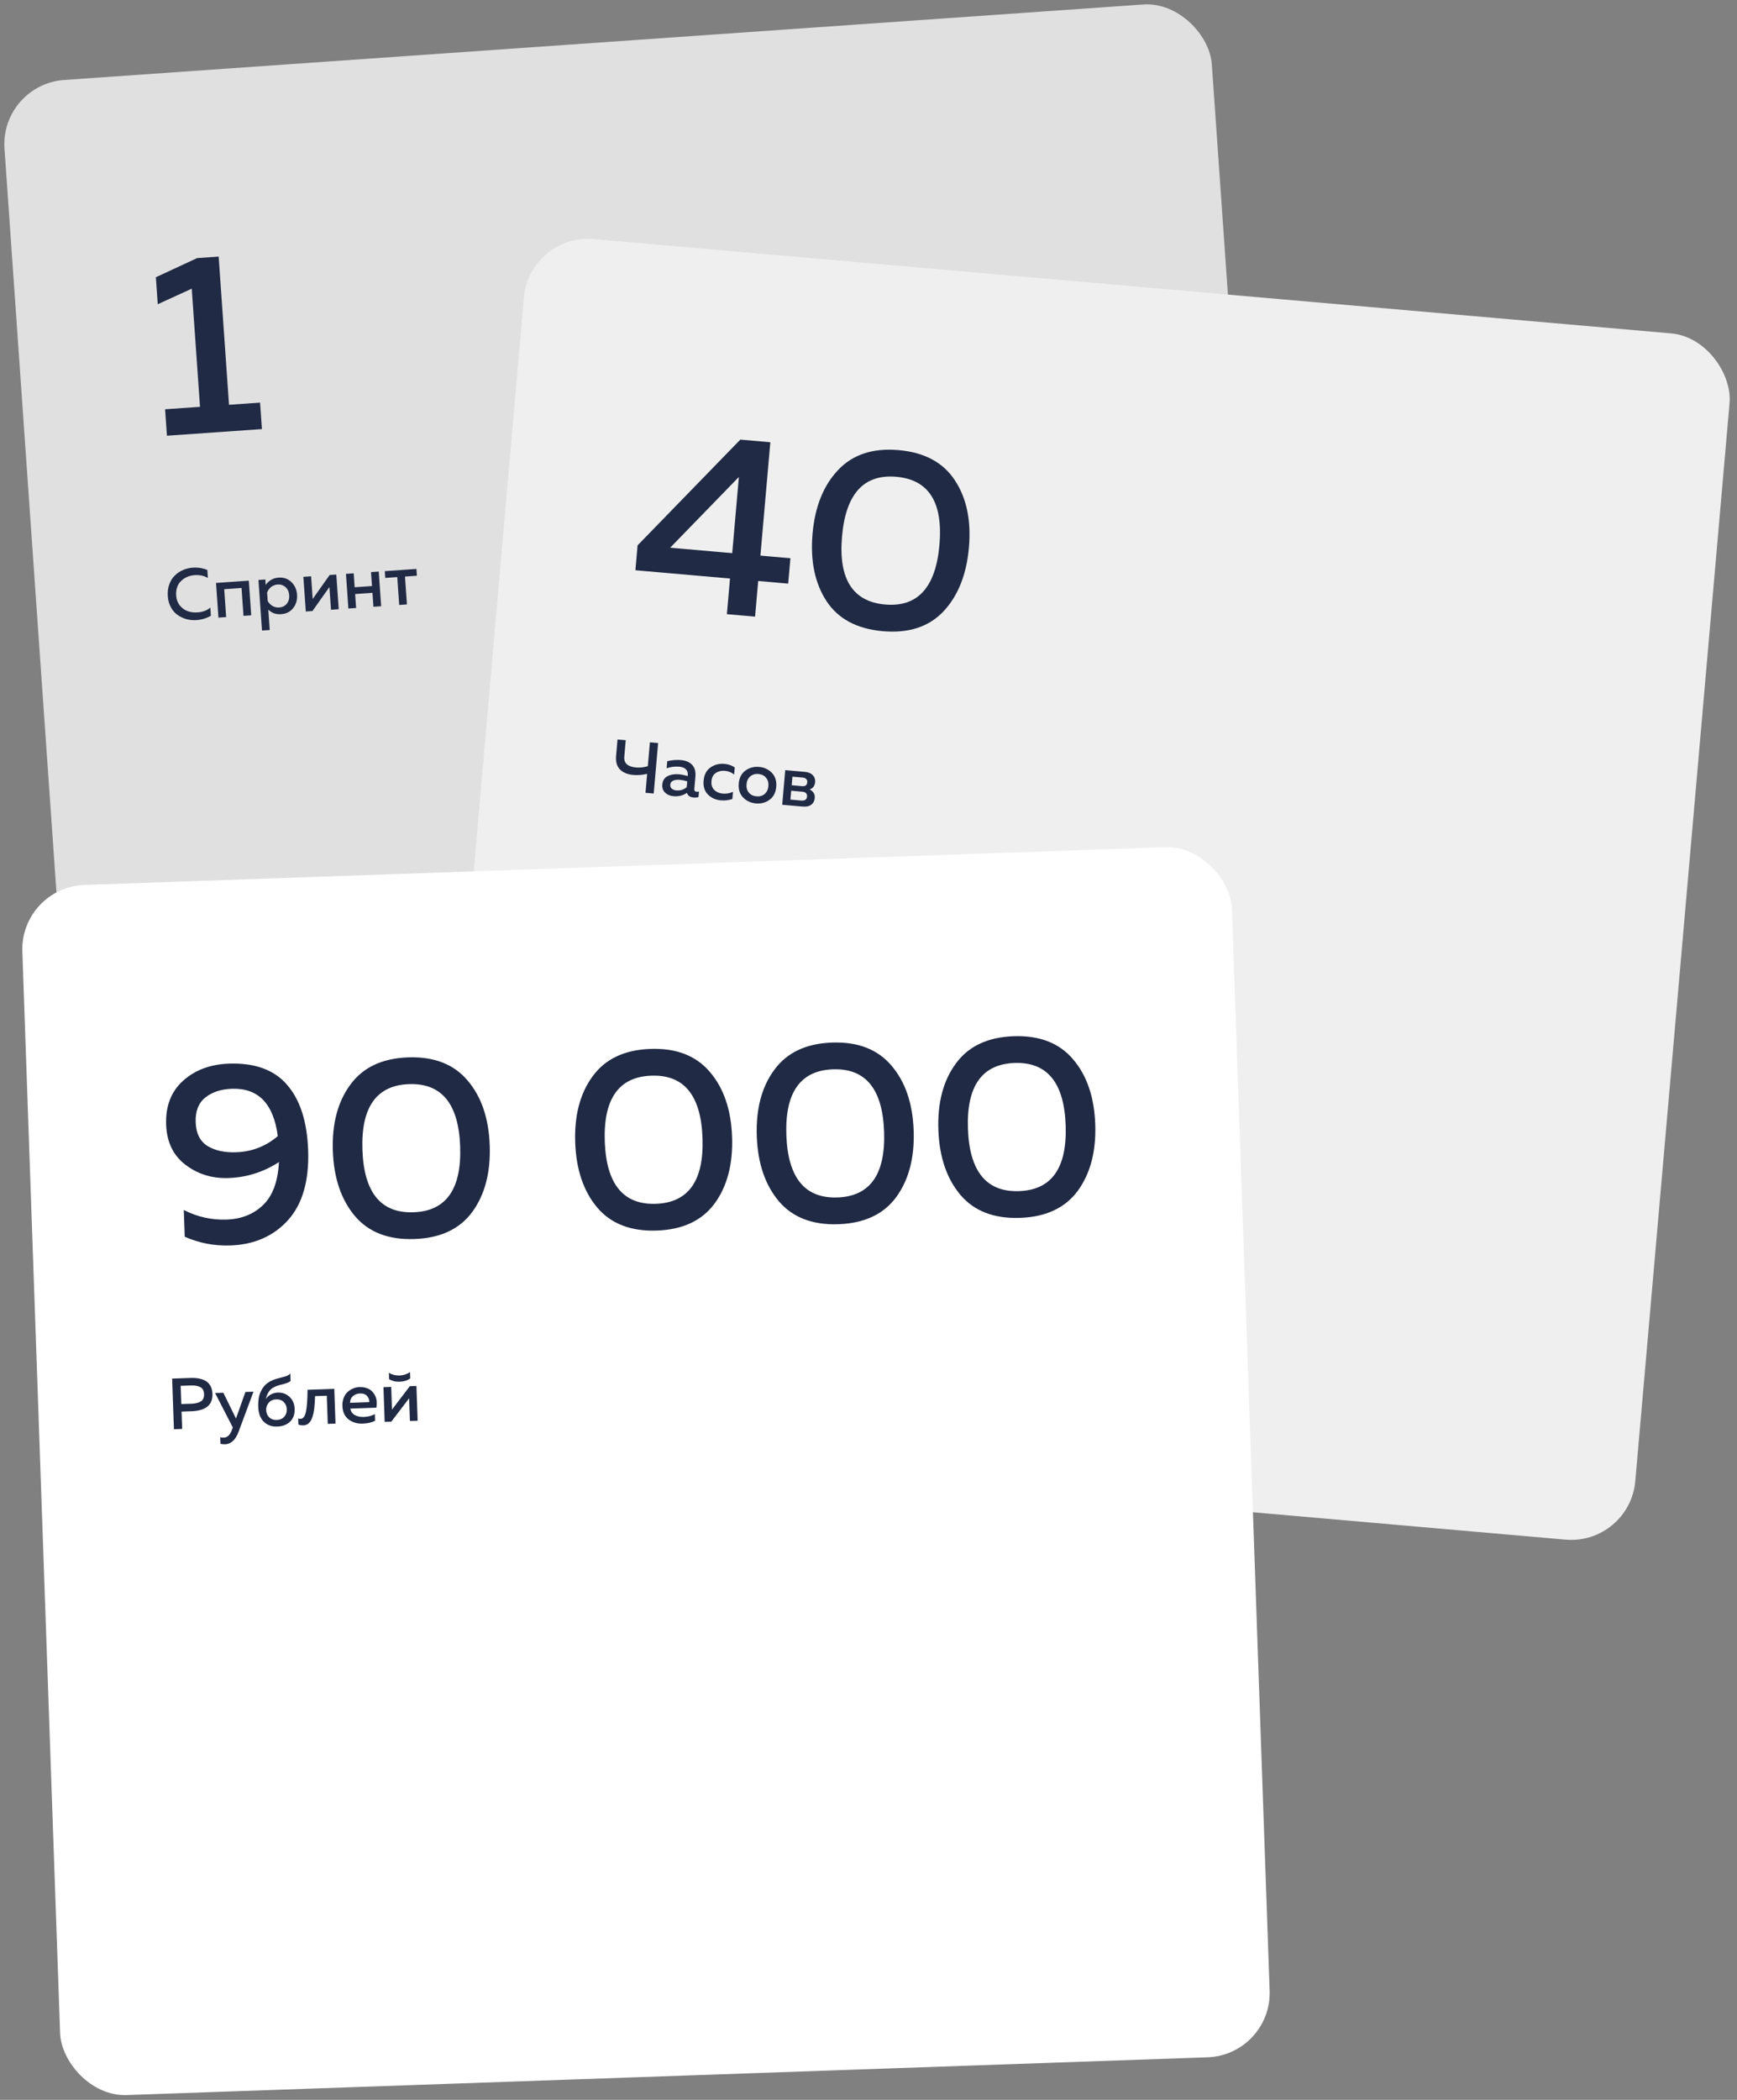
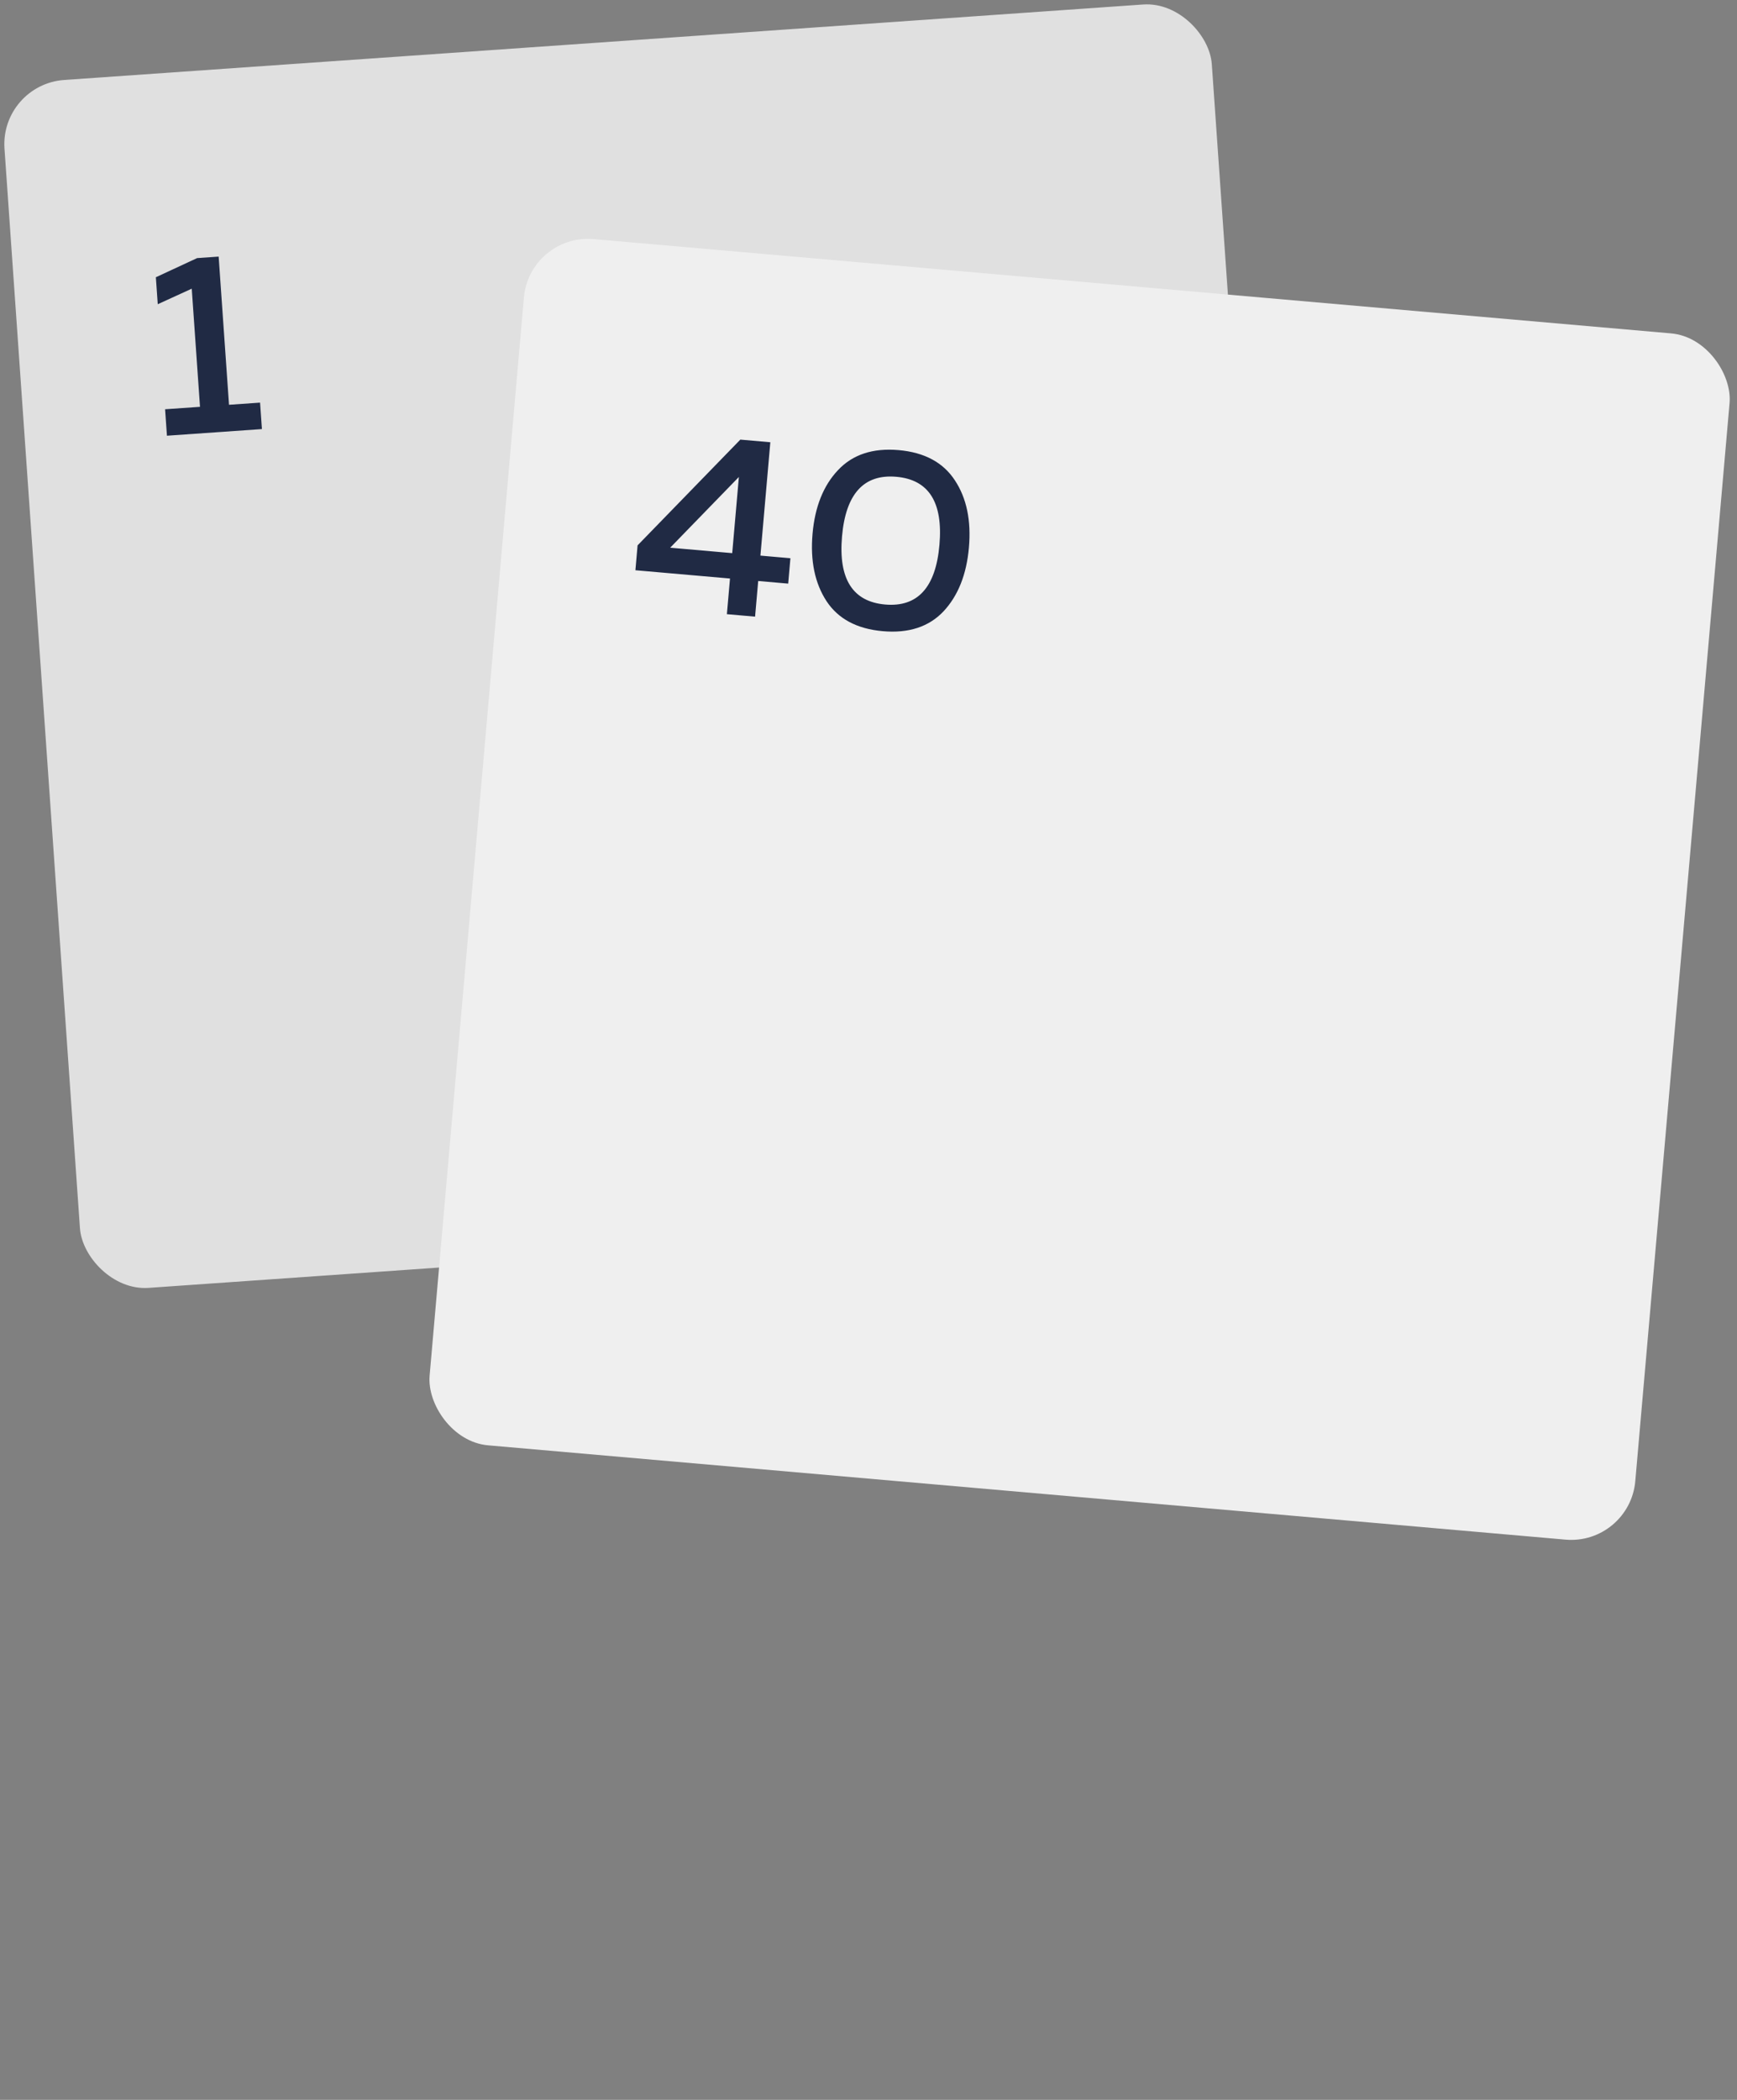
<svg xmlns="http://www.w3.org/2000/svg" width="432" height="522" viewBox="0 0 432 522" fill="none">
  <rect x="0" y="0" width="432" height="522" fill="#808080" stroke="none" />
  <rect y="20.997" width="301" height="301" rx="16" transform="rotate(-4 0 20.997)" fill="#E0E0E0" />
  <path d="M49.017 64.162L54.38 63.787L56.956 100.625L64.681 100.085L65.141 106.661L41.519 108.313L41.059 101.737L49.742 101.129L47.688 71.761L39.233 75.624L38.764 68.921L49.017 64.162Z" fill="#202A44" />
-   <path d="M41.733 148.204C41.658 147.126 41.782 146.143 42.104 145.254C42.427 144.366 42.887 143.636 43.485 143.065C44.082 142.482 44.76 142.025 45.519 141.696C46.277 141.366 47.082 141.171 47.932 141.112C49.212 141.022 50.423 141.214 51.563 141.688L51.702 143.681C50.761 143.121 49.662 142.886 48.405 142.973C47.076 143.066 45.955 143.548 45.041 144.418C44.128 145.287 43.719 146.501 43.816 148.058C43.885 149.039 44.195 149.866 44.747 150.537C45.3 151.208 45.952 151.674 46.704 151.934C47.456 152.194 48.251 152.295 49.089 152.236C50.429 152.143 51.502 151.743 52.307 151.037L52.449 153.066C51.362 153.695 50.166 154.056 48.861 154.147C48.023 154.205 47.206 154.13 46.41 153.921C45.612 153.7 44.872 153.355 44.19 152.886C43.507 152.416 42.945 151.776 42.504 150.965C42.062 150.153 41.805 149.233 41.733 148.204ZM56.249 153.396L54.328 153.53L53.725 144.911L61.877 144.341L62.48 152.96L60.559 153.094L60.074 146.163L55.764 146.465L56.249 153.396ZM66.081 145.4C66.881 144.286 67.952 143.682 69.293 143.588C70.561 143.499 71.622 143.87 72.474 144.701C73.325 145.519 73.795 146.563 73.884 147.832C73.973 149.101 73.653 150.206 72.925 151.147C72.196 152.076 71.197 152.585 69.928 152.674C68.635 152.764 67.568 152.388 66.727 151.544L67.082 156.608L65.16 156.742L64.281 144.173L65.987 144.054L66.081 145.4ZM71.317 150.086C71.782 149.513 71.985 148.807 71.927 147.969C71.868 147.131 71.569 146.466 71.029 145.975C70.489 145.471 69.83 145.246 69.052 145.301C68.417 145.345 67.867 145.558 67.4 145.94C66.945 146.32 66.622 146.77 66.43 147.289L66.577 149.389C66.84 149.888 67.223 150.295 67.727 150.608C68.242 150.921 68.816 151.055 69.451 151.011C70.229 150.956 70.851 150.648 71.317 150.086ZM77.706 151.895L76.054 152.011L75.451 143.392L77.373 143.257L77.767 148.896L81.987 142.935L83.639 142.819L84.242 151.438L82.321 151.573L81.926 145.934L77.706 151.895ZM88.567 151.136L86.645 151.27L86.043 142.651L87.964 142.517L88.206 145.982L92.516 145.681L92.273 142.215L94.195 142.081L94.797 150.7L92.876 150.834L92.634 147.369L88.324 147.67L88.567 151.136ZM101.206 150.252L99.284 150.386L98.8 143.455L95.819 143.664L95.701 141.976L103.566 141.426L103.684 143.114L100.721 143.321L101.206 150.252Z" fill="#202A44" />
  <rect x="131.689" y="58.037" width="301" height="301" rx="16" transform="rotate(5 131.689 58.037)" fill="#EFEFEF" />
  <path d="M184.125 109.282L191.585 109.934L189.119 138.115L196.579 138.767L196.027 145.079L188.567 144.427L187.792 153.289L180.779 152.675L181.554 143.813L158.028 141.755L158.569 135.57L184.125 109.282ZM182.106 137.501L183.763 118.566L166.677 136.151L182.106 137.501ZM205.565 149.447C202.656 144.995 201.496 139.412 202.083 132.696C202.671 125.98 204.782 120.704 208.415 116.868C212.052 112.989 217.08 111.33 223.498 111.891C229.916 112.453 234.58 114.959 237.488 119.411C240.4 123.82 241.562 129.383 240.975 136.099C240.387 142.814 238.275 148.112 234.638 151.991C231.004 155.827 225.978 157.465 219.56 156.903C213.142 156.342 208.477 153.856 205.565 149.447ZM220.14 150.273C228.216 150.979 232.717 146.041 233.643 135.457C234.569 124.874 230.994 119.228 222.918 118.522C214.842 117.815 210.341 122.754 209.415 133.337C208.49 143.921 212.064 149.566 220.14 150.273Z" fill="#202A44" />
-   <path d="M162.579 197.258L160.535 197.08L160.948 192.364C159.755 192.645 158.59 192.736 157.455 192.636C156.009 192.498 154.912 192.034 154.161 191.246C153.412 190.446 153.099 189.346 153.221 187.947L153.582 183.823L155.626 184.002L155.266 188.126C155.129 189.692 156.081 190.577 158.123 190.779C159.127 190.867 160.124 190.762 161.114 190.463L161.633 184.528L163.678 184.706L162.579 197.258ZM172.68 196.137C172.644 196.555 172.835 196.782 173.253 196.819C173.396 196.832 173.591 196.812 173.836 196.762L173.715 198.142C173.344 198.254 172.932 198.291 172.477 198.251C171.617 198.176 171.072 197.791 170.844 197.096C169.858 197.757 168.744 198.033 167.501 197.924C166.664 197.851 165.973 197.561 165.427 197.056C164.882 196.538 164.646 195.861 164.719 195.024C164.807 194.02 165.247 193.324 166.04 192.936C166.834 192.535 167.757 192.381 168.809 192.473C169.502 192.534 170.242 192.683 171.028 192.92L171.055 192.615C171.103 192.066 170.945 191.606 170.579 191.237C170.214 190.868 169.673 190.652 168.956 190.589C167.892 190.496 166.838 190.626 165.795 190.981L165.949 189.224C167.106 188.939 168.223 188.844 169.299 188.938C170.554 189.048 171.501 189.444 172.14 190.127C172.791 190.81 173.061 191.785 172.95 193.052L172.68 196.137ZM169.068 193.851C168.434 193.796 167.892 193.863 167.442 194.052C166.992 194.242 166.745 194.581 166.702 195.071C166.667 195.478 166.795 195.808 167.085 196.063C167.377 196.305 167.751 196.446 168.205 196.486C169.185 196.572 170.046 196.304 170.787 195.682L170.914 194.229C170.233 194.025 169.618 193.899 169.068 193.851ZM174.986 194.08C175.117 192.585 175.689 191.485 176.702 190.779C177.716 190.072 178.862 189.775 180.141 189.887C181.169 189.977 182.034 190.275 182.737 190.783L182.583 192.54C181.955 192.003 181.181 191.695 180.261 191.614C179.412 191.54 178.668 191.716 178.028 192.141C177.39 192.555 177.029 193.235 176.947 194.179C176.866 195.099 177.097 195.83 177.64 196.372C178.196 196.902 178.892 197.204 179.729 197.277C180.638 197.357 181.494 197.209 182.298 196.833L182.142 198.609C181.283 198.931 180.315 199.045 179.24 198.951C177.984 198.841 176.93 198.363 176.076 197.518C175.224 196.66 174.86 195.514 174.986 194.08ZM184.801 198.227C183.963 197.346 183.606 196.195 183.73 194.772C183.855 193.35 184.406 192.278 185.385 191.556C186.375 190.836 187.51 190.532 188.789 190.644C190.08 190.757 191.145 191.253 191.984 192.134C192.822 193.014 193.179 194.166 193.055 195.588C192.93 197.011 192.379 198.083 191.4 198.804C190.421 199.526 189.287 199.83 187.996 199.717C186.716 199.605 185.652 199.108 184.801 198.227ZM190.17 197.378C190.717 196.907 191.027 196.254 191.1 195.417C191.173 194.58 190.981 193.889 190.523 193.343C190.066 192.785 189.437 192.471 188.636 192.401C187.823 192.33 187.143 192.529 186.596 192.999C186.05 193.458 185.74 194.105 185.667 194.942C185.594 195.779 185.786 196.476 186.243 197.034C186.701 197.58 187.336 197.889 188.149 197.96C188.95 198.03 189.624 197.836 190.17 197.378ZM199.595 200.497L194.539 200.055L195.292 191.447L200.205 191.877C201.054 191.952 201.698 192.225 202.139 192.697C202.592 193.158 202.789 193.73 202.73 194.411C202.647 195.355 202.184 195.971 201.339 196.259C201.758 196.428 202.09 196.698 202.334 197.069C202.579 197.439 202.679 197.876 202.635 198.378C202.574 199.083 202.284 199.636 201.768 200.037C201.264 200.426 200.54 200.58 199.595 200.497ZM196.777 196.564L196.584 198.77L199.256 199.004C200.165 199.083 200.651 198.758 200.715 198.029C200.779 197.288 200.37 196.879 199.485 196.801L196.777 196.564ZM197.083 193.068L196.896 195.202L199.461 195.426C200.274 195.497 200.71 195.186 200.771 194.493C200.804 194.11 200.709 193.825 200.485 193.636C200.273 193.437 199.994 193.322 199.647 193.292L197.083 193.068Z" fill="#202A44" />
-   <rect x="5" y="220.542" width="301" height="301" rx="16" transform="rotate(-2 5 220.542)" fill="white" />
-   <path d="M41.32 279.55C41.159 274.945 42.569 271.31 45.55 268.644C48.531 265.978 52.324 264.565 56.929 264.404C63.368 264.18 68.189 265.932 71.393 269.663C74.64 273.392 76.388 278.817 76.636 285.938C76.901 293.528 75.226 299.328 71.609 303.34C67.99 307.309 63.218 309.396 57.291 309.603C53.325 309.742 49.543 309.02 45.944 307.438L45.712 300.786C49.059 302.505 52.609 303.299 56.361 303.168C60.029 303.04 63.039 301.846 65.394 299.586C67.791 297.325 69.118 293.757 69.375 288.881C65.534 291.363 61.353 292.683 56.833 292.841C52.782 292.983 49.222 291.89 46.152 289.564C43.083 287.238 41.472 283.9 41.32 279.55ZM57.66 270.655C54.931 270.75 52.715 271.489 51.013 272.872C49.352 274.211 48.569 276.245 48.664 278.974C48.761 281.745 49.748 283.717 51.625 284.89C53.5 286.02 55.866 286.535 58.723 286.435C62.646 286.298 66.1 284.961 69.085 282.423C68.035 274.348 64.226 270.425 57.66 270.655ZM88.278 302.309C84.849 298.245 83.016 292.845 82.781 286.107C82.546 279.37 83.998 273.876 87.136 269.625C90.274 265.332 95.062 263.073 101.501 262.848C107.939 262.623 112.873 264.543 116.303 268.607C119.731 272.628 121.562 278.008 121.797 284.745C122.033 291.482 120.582 296.997 117.444 301.291C114.305 305.542 109.516 307.78 103.078 308.004C96.639 308.229 91.706 306.331 88.278 302.309ZM102.845 301.352C110.947 301.07 114.813 295.619 114.442 285.002C114.071 274.384 109.835 269.217 101.733 269.5C93.631 269.783 89.766 275.233 90.137 285.851C90.507 296.468 94.744 301.635 102.845 301.352ZM148.554 300.205C145.124 296.14 143.292 290.74 143.057 284.003C142.822 277.265 144.273 271.771 147.412 267.52C150.55 263.227 155.338 260.968 161.777 260.743C168.215 260.518 173.149 262.438 176.579 266.502C180.006 270.523 181.838 275.903 182.073 282.64C182.308 289.377 180.857 294.893 177.72 299.186C174.581 303.437 169.792 305.675 163.353 305.9C156.915 306.124 151.981 304.226 148.554 300.205ZM163.121 299.248C171.223 298.965 175.088 293.514 174.718 282.897C174.347 272.279 170.111 267.112 162.009 267.395C153.907 267.678 150.042 273.128 150.412 283.746C150.783 294.363 155.019 299.53 163.121 299.248ZM193.714 298.628C190.284 294.563 188.452 289.163 188.217 282.425C187.982 275.688 189.433 270.194 192.572 265.943C195.71 261.65 200.498 259.391 206.936 259.166C213.375 258.941 218.309 260.861 221.738 264.925C225.166 268.946 226.998 274.326 227.233 281.063C227.468 287.8 226.017 293.316 222.88 297.609C219.741 301.86 214.952 304.098 208.513 304.322C202.075 304.547 197.141 302.649 193.714 298.628ZM208.281 297.671C216.383 297.388 220.248 291.937 219.878 281.32C219.507 270.702 215.271 265.535 207.169 265.818C199.067 266.101 195.202 271.551 195.572 282.169C195.943 292.786 200.179 297.953 208.281 297.671ZM238.874 297.051C235.444 292.986 233.612 287.586 233.377 280.848C233.142 274.111 234.593 268.617 237.732 264.366C240.87 260.073 245.658 257.814 252.096 257.589C258.535 257.364 263.469 259.284 266.898 263.348C270.326 267.369 272.158 272.749 272.393 279.486C272.628 286.223 271.177 291.739 268.04 296.032C264.901 300.283 260.112 302.521 253.673 302.745C247.235 302.97 242.301 301.072 238.874 297.051ZM253.441 296.094C261.543 295.811 265.408 290.36 265.037 279.743C264.667 269.125 260.43 263.958 252.329 264.241C244.227 264.524 240.362 269.974 240.732 280.592C241.103 291.209 245.339 296.376 253.441 296.094Z" fill="#202A44" />
-   <path d="M42.816 342.697L47.313 342.54C50.899 342.414 52.74 343.731 52.836 346.489C52.932 349.248 51.188 350.689 47.602 350.814L45.155 350.9L45.306 355.217L43.255 355.289L42.816 342.697ZM49.948 348.373C50.512 348.017 50.779 347.414 50.749 346.562C50.72 345.711 50.411 345.133 49.824 344.829C49.249 344.513 48.47 344.372 47.486 344.407L44.932 344.496L45.09 349.029L47.645 348.94C48.628 348.906 49.396 348.717 49.948 348.373ZM58.689 352.625L61.034 346.023L63.049 345.952L59.344 355.898C58.586 357.929 57.464 358.971 55.977 359.023C55.629 359.035 55.249 359.001 54.838 358.919L54.781 357.282C55.048 357.357 55.343 357.388 55.667 357.377C56.59 357.345 57.281 356.648 57.737 355.287L57.902 354.849L53.497 346.286L55.547 346.214L58.689 352.625ZM73.28 350.224C73.327 351.555 72.949 352.613 72.148 353.397C71.347 354.17 70.274 354.58 68.931 354.626C67.588 354.673 66.481 354.274 65.611 353.428C64.741 352.581 64.277 351.325 64.219 349.658C64.169 348.231 64.367 347.017 64.812 346.017C65.257 345.017 65.879 344.245 66.677 343.7C67.357 343.256 68.085 342.931 68.858 342.724C69.63 342.505 70.297 342.325 70.856 342.186C71.427 342.034 71.875 341.784 72.199 341.436L72.264 343.307C71.867 343.633 71.18 343.909 70.204 344.136C69.239 344.349 68.456 344.635 67.856 344.992C66.987 345.539 66.407 346.472 66.117 347.79C66.401 347.336 66.802 346.962 67.32 346.668C67.85 346.361 68.439 346.196 69.086 346.174C70.214 346.135 71.18 346.485 71.987 347.225C72.805 347.965 73.236 348.965 73.28 350.224ZM66.194 350.507C66.218 351.215 66.461 351.813 66.923 352.301C67.396 352.777 68.034 353.001 68.837 352.973C69.653 352.944 70.274 352.676 70.701 352.169C71.139 351.662 71.346 351.048 71.321 350.328C71.296 349.609 71.046 349.011 70.574 348.535C70.113 348.059 69.475 347.835 68.659 347.864C67.879 347.891 67.265 348.177 66.816 348.721C66.378 349.252 66.171 349.848 66.194 350.507ZM78.359 347.057C78.327 348.187 78.265 349.155 78.173 349.963C78.081 350.771 77.927 351.521 77.711 352.213C77.495 352.893 77.195 353.413 76.811 353.775C76.439 354.124 75.971 354.309 75.407 354.328C75.036 354.341 74.637 354.277 74.212 354.136L74.159 352.625C74.365 352.69 74.553 352.719 74.721 352.713C75.404 352.689 75.863 352.079 76.097 350.882C76.343 349.673 76.473 347.873 76.485 345.483L83.141 345.251L83.443 353.886L81.518 353.953L81.274 346.955L78.359 347.057ZM85.158 349.503C85.132 348.759 85.241 348.083 85.484 347.474C85.726 346.854 86.057 346.362 86.477 345.999C86.896 345.624 87.354 345.338 87.852 345.14C88.349 344.931 88.855 344.817 89.371 344.799C90.03 344.776 90.628 344.857 91.162 345.043C91.709 345.228 92.15 345.489 92.487 345.825C92.822 346.161 93.1 346.554 93.32 347.003C93.54 347.451 93.665 347.927 93.694 348.43C93.723 348.922 93.699 349.421 93.62 349.928L87.126 350.155C87.248 350.883 87.627 351.422 88.263 351.772C88.9 352.11 89.65 352.264 90.513 352.234C91.496 352.199 92.401 351.964 93.226 351.527L93.284 353.182C92.47 353.606 91.446 353.84 90.21 353.883C88.807 353.932 87.624 353.577 86.661 352.819C85.71 352.059 85.209 350.954 85.158 349.503ZM91.843 348.549C91.898 348.055 91.731 347.568 91.342 347.09C90.965 346.599 90.356 346.368 89.517 346.397C88.833 346.421 88.252 346.639 87.774 347.052C87.309 347.465 87.07 348.019 87.058 348.716L91.843 348.549ZM102.028 342.646C101.325 343.163 100.458 343.439 99.427 343.475C98.395 343.511 97.511 343.296 96.775 342.83L96.72 341.264C97.541 341.74 98.425 341.961 99.373 341.928C100.32 341.895 101.187 341.613 101.973 341.081L102.028 342.646ZM97.324 353.401L95.669 353.459L95.368 344.824L97.292 344.757L97.49 350.405L101.915 344.595L103.57 344.537L103.872 353.172L101.947 353.239L101.75 347.591L97.324 353.401Z" fill="#202A44" />
</svg>